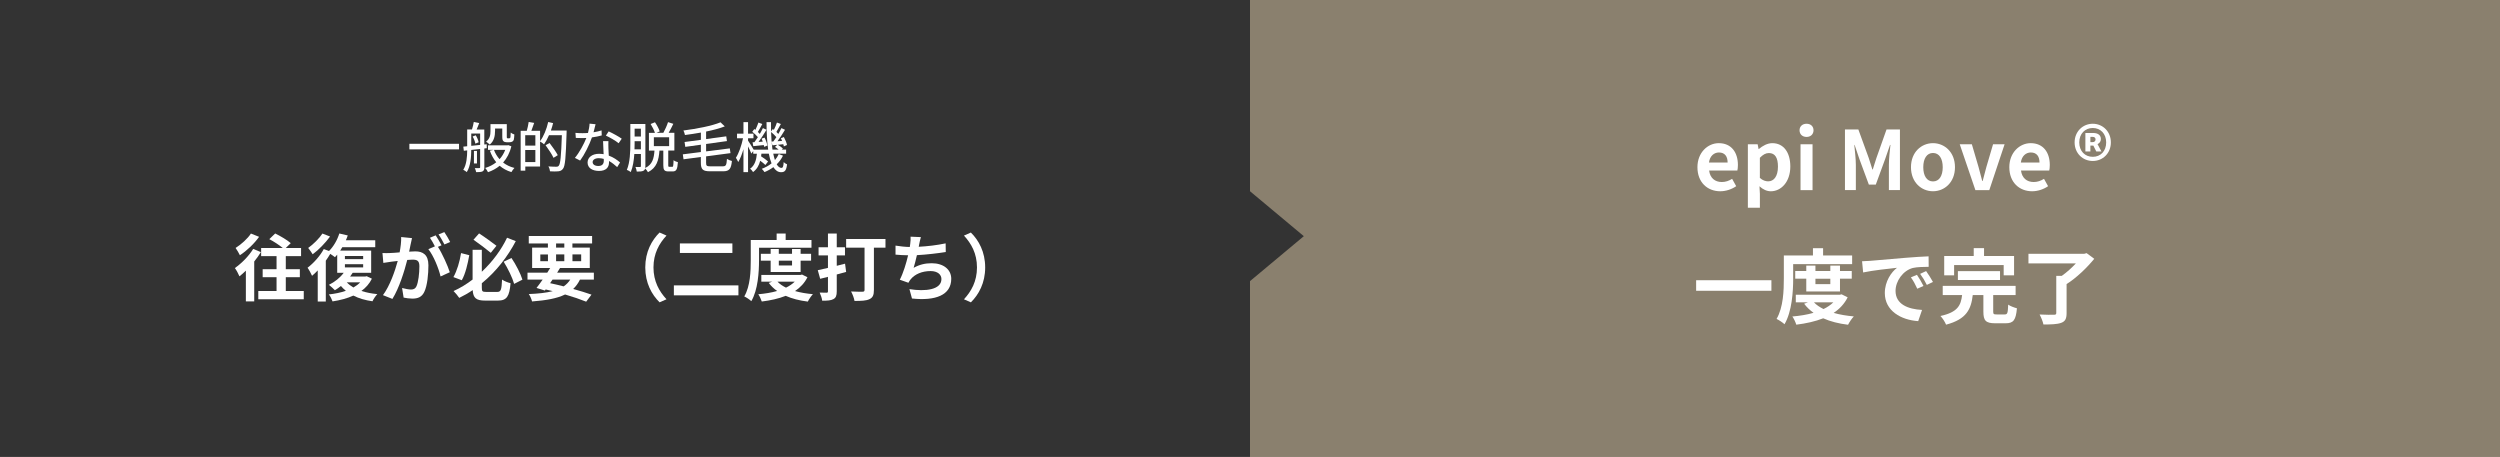
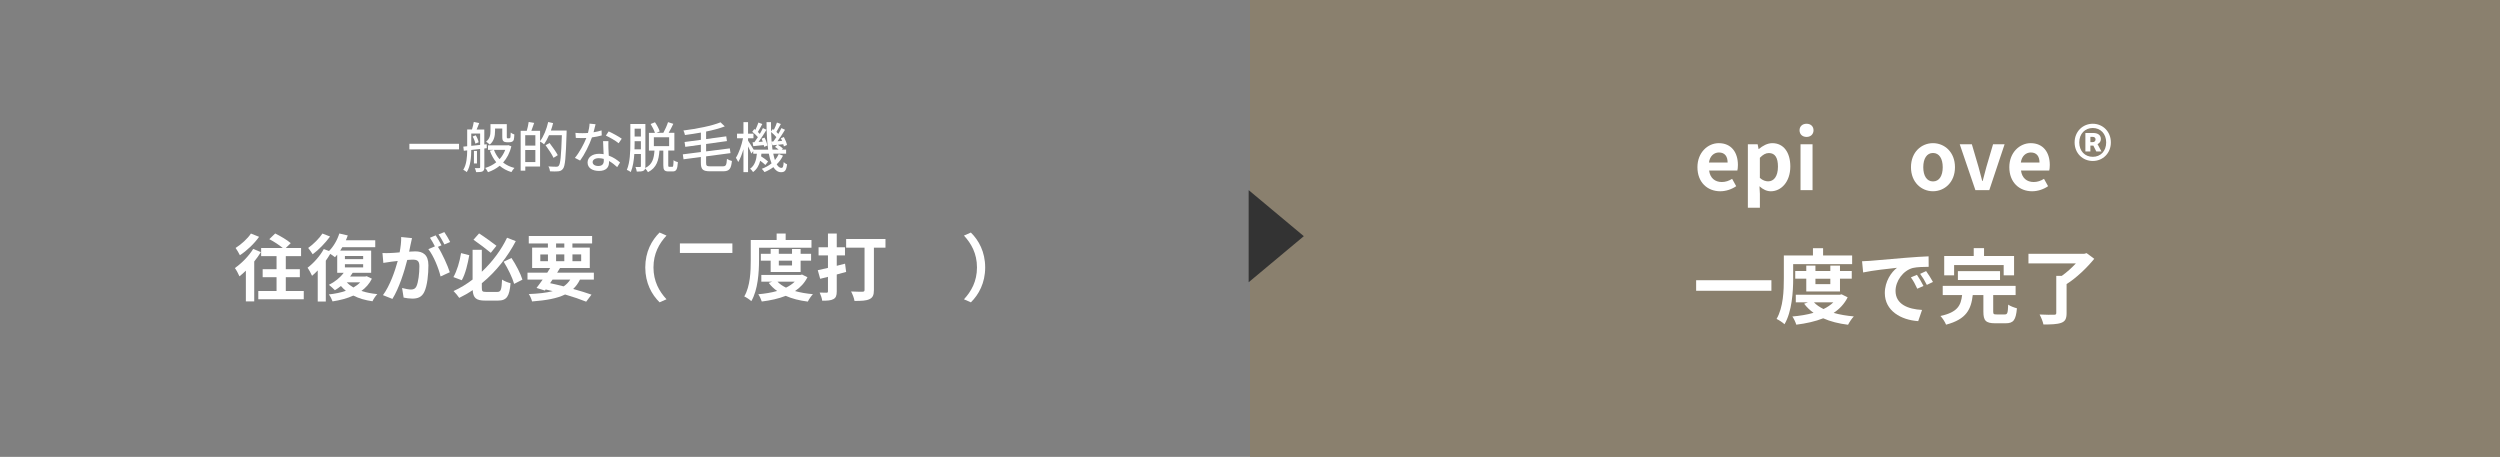
<svg xmlns="http://www.w3.org/2000/svg" id="_イヤー_2" width="1100" height="201.03" viewBox="0 0 1100 201.03">
  <rect x="0" y="0" width="1100" height="201.03" fill="#808080" stroke="none" />
  <g id="_イヤー_1-2">
    <g>
-       <rect width="550" height="201.03" style="fill:#333;" />
      <rect x="550" width="550" height="201.03" style="fill:#8a806e;" />
      <path d="M549.41,83.65l24.27,20.27-24.27,20.27v-40.53Z" style="fill:#333;" />
      <g>
        <path d="M201.97,63.27v2.45h-21.84v-2.45h21.84Z" style="fill:#fff;" />
        <path d="M213.11,65.33v8.28c0,.94-.19,1.49-.79,1.8-.6,.29-1.46,.34-2.81,.34-.07-.48-.34-1.32-.6-1.78,.89,.02,1.73,.02,1.97,0,.29,0,.38-.1,.38-.36v-8.06l-3.91,.43c-.02,3.07-.29,7.15-1.97,9.74-.31-.31-1.08-.79-1.54-1.01,1.49-2.4,1.7-5.76,1.73-8.54l-1.49,.17-.22-1.82,1.7-.17v-7.37h2.11c.31-1.03,.65-2.33,.79-3.29l2.4,.46c-.38,.96-.79,1.99-1.13,2.83h3.36v6.6l1.06-.1,.02,1.73-1.08,.12Zm-1.85-1.56v-5.02h-3.91v5.42l3.91-.41Zm-1.94-4.25c.6,.94,1.13,2.23,1.3,3.07l-1.46,.62c-.14-.86-.62-2.18-1.2-3.14l1.37-.55Zm.55,12.41h-1.34v-5.52h1.34v5.52Zm15.12-7.56c-.7,2.95-1.97,5.3-3.62,7.15,1.37,1.08,3.05,1.9,4.99,2.38-.43,.41-1.06,1.27-1.34,1.82-2.02-.6-3.72-1.54-5.16-2.78-1.51,1.25-3.24,2.16-5.14,2.83-.26-.55-.79-1.44-1.22-1.87,1.78-.53,3.43-1.37,4.85-2.5-1.18-1.44-2.11-3.14-2.81-5.09l1.58-.36h-2.4v-1.99h8.52l.38-.1,1.37,.5Zm-7.18-6.6c0,1.92-.38,4.3-2.33,5.86-.34-.36-1.15-1.06-1.61-1.3,1.73-1.32,1.94-3.12,1.94-4.61v-3.1h7.18v5.4c0,.41,0,.67,.1,.74,.07,.07,.19,.1,.34,.1h.53c.17,0,.34-.02,.41-.07,.1-.07,.19-.22,.24-.53,.05-.31,.07-1.03,.1-1.94,.36,.34,1.08,.7,1.61,.86-.05,.91-.14,1.94-.26,2.33-.14,.41-.41,.7-.77,.86-.29,.14-.77,.22-1.15,.22h-1.22c-.48,0-1.08-.12-1.42-.48-.36-.34-.5-.77-.5-2.14v-3.41h-3.17v1.2Zm-.46,8.18c.55,1.54,1.39,2.9,2.45,4.1,1.06-1.15,1.9-2.54,2.5-4.1h-4.94Z" style="fill:#fff;" />
        <path d="M249.32,57.44s0,.77-.02,1.06c-.34,10.82-.62,14.55-1.58,15.75-.6,.79-1.18,1.01-2.09,1.13-.84,.1-2.26,.07-3.62,0-.05-.6-.31-1.54-.72-2.16,1.54,.12,2.93,.14,3.53,.14,.48,0,.74-.07,1.01-.41,.77-.79,1.08-4.42,1.39-13.47h-5.66c-.67,1.54-1.42,2.93-2.18,4.03-.36-.34-1.2-.94-1.75-1.25v11.02h-6.5v1.82h-2.04v-17.55h2.69c.34-1.15,.7-2.74,.84-3.89l2.42,.41c-.41,1.2-.86,2.47-1.25,3.48h3.84v4.54c1.58-2.06,2.86-5.26,3.58-8.42l2.16,.5c-.29,1.1-.6,2.21-.98,3.26h6.96Zm-18.22,2.06v4.56h4.46v-4.56h-4.46Zm4.46,11.81v-5.3h-4.46v5.3h4.46Zm7.99-1.87c-.67-1.46-2.23-3.82-3.5-5.54l1.75-.98c1.27,1.66,2.9,3.94,3.62,5.35l-1.87,1.18Z" style="fill:#fff;" />
        <path d="M261.16,58.2c1.22-.19,2.42-.46,3.53-.82l.07,2.21c-1.2,.34-2.69,.65-4.3,.86-1.18,3.38-3.26,7.56-5.21,10.2l-2.3-1.18c1.97-2.35,3.96-6.05,5.04-8.76-.6,.02-1.18,.05-1.75,.05-.91,0-1.92-.02-2.88-.07l-.17-2.23c.94,.1,2.09,.14,3.05,.14,.79,0,1.63-.02,2.47-.1,.36-1.34,.65-2.83,.7-4.1l2.64,.26c-.19,.84-.53,2.18-.89,3.53Zm6.53,6.72c.02,.79,.1,2.18,.17,3.55,2.06,.74,3.74,1.94,4.97,3.02l-1.27,2.04c-.94-.86-2.16-1.9-3.6-2.69v.67c0,2.04-1.22,3.7-4.39,3.7-2.78,0-5.04-1.2-5.04-3.7,0-2.26,2.04-3.84,5.02-3.84,.72,0,1.39,.07,2.04,.17-.07-1.9-.19-4.15-.24-5.74h2.35c-.05,1.01-.02,1.85,0,2.81Zm-4.44,8.11c1.82,0,2.42-1.01,2.42-2.3,0-.22,0-.5-.02-.82-.7-.19-1.44-.31-2.23-.31-1.58,0-2.66,.72-2.66,1.7s.86,1.73,2.5,1.73Zm3.34-13.37l1.22-1.85c1.73,.77,4.56,2.35,5.76,3.22l-1.37,1.99c-1.32-1.1-3.98-2.62-5.62-3.36Z" style="fill:#fff;" />
        <path d="M295.79,73.42c.41,0,.5-.38,.58-2.93,.43,.36,1.32,.74,1.9,.86-.19,3.22-.72,4.08-2.26,4.08h-1.87c-1.85,0-2.28-.67-2.28-2.76v-6.41h-1.7c-.31,4.22-1.2,7.58-5.06,9.5-.24-.5-.77-1.2-1.22-1.63-.12,.46-.34,.77-.7,.96-.65,.36-1.54,.41-3,.41-.07-.53-.31-1.49-.58-2.04,.91,.02,1.75,.02,2.02,.02,.29,0,.38-.12,.38-.43v-5.28h-2.9c-.19,2.81-.62,5.74-1.56,7.94-.38-.34-1.22-.79-1.73-.96,1.42-3.34,1.54-8.11,1.54-11.62v-8.57h6.62v18.53c0,.31-.02,.6-.07,.82,3.22-1.54,3.82-4.27,4.08-7.66h-2.45v-7.8h2.64c-.34-1.1-1.13-2.66-1.9-3.89l1.92-.77c.86,1.25,1.75,2.9,2.09,4.03l-1.46,.62h3.05c.74-1.34,1.63-3.29,2.06-4.7l2.33,.74c-.62,1.34-1.37,2.78-2.06,3.96h2.52v7.8h-2.69v6.41c0,.67,.07,.74,.5,.74h1.27Zm-13.8-7.7v-3.6h-2.76v1.01c0,.79,0,1.68-.05,2.59h2.81Zm-2.76-9.1v3.46h2.76v-3.46h-2.76Zm8.47,7.68h6.72v-3.89h-6.72v3.89Z" style="fill:#fff;" />
        <path d="M318.04,73.18c1.42,0,1.63-.58,1.82-3.26,.58,.38,1.54,.77,2.18,.91-.34,3.41-1.08,4.54-3.86,4.54h-5.74c-3.17,0-4.06-.79-4.06-3.77v-2.52l-7.63,1.01-.31-2.18,7.94-1.01v-3.22l-6.86,.94-.31-2.14,7.18-.96v-3.19c-2.35,.41-4.73,.79-7.01,1.08-.1-.58-.41-1.49-.67-1.99,5.9-.74,12.55-2.04,16.32-3.6l1.87,1.8c-2.33,.89-5.18,1.66-8.21,2.26v3.31l8.86-1.2,.31,2.09-9.17,1.27v3.26l10.42-1.32,.31,2.09-10.73,1.42v2.83c0,1.32,.26,1.56,1.9,1.56h5.45Z" style="fill:#fff;" />
        <path d="M344.51,68.5c-.7,1.44-1.61,2.69-2.76,3.79,.6,1.03,1.3,1.58,2.06,1.58,.65,0,.89-.53,1.01-2.54,.38,.41,1.06,.79,1.49,.98-.34,2.69-.96,3.46-2.64,3.46-1.39,0-2.5-.82-3.38-2.23-1.18,.86-2.47,1.61-3.91,2.18-.26-.38-.79-1.08-1.2-1.44,1.63-.6,3.07-1.39,4.3-2.4-.5-1.2-.89-2.64-1.2-4.27h-3.26c-.05,.41-.1,.79-.14,1.18,1.13,.72,2.4,1.61,3.07,2.26l-1.18,1.54c-.5-.5-1.39-1.22-2.28-1.87-.5,2.02-1.44,3.74-3.14,4.99-.29-.46-.84-1.18-1.32-1.46,2.14-1.49,2.76-3.98,3-6.62h-1.61v-1.2l-.82,1.15c-.29-.74-.89-2.04-1.46-3.17v11.33h-2.02v-10.1c-.65,2.21-1.44,4.3-2.3,5.66-.24-.58-.72-1.42-1.03-1.87,1.3-1.99,2.52-5.54,3.14-8.59h-2.64v-2.04h2.83v-5.06h2.02v5.06h2.38v2.04h-2.38v1.03c.6,.86,1.99,3.14,2.47,3.98h6.38c-.5-3.5-.7-7.66-.72-12.1h1.97c-.02,1.39,0,2.76,.02,4.08l.77-1.06c.17,.12,.31,.24,.48,.36,.5-.98,1.03-2.28,1.34-3.22l1.73,.65c-.67,1.18-1.39,2.52-1.97,3.48,.31,.31,.62,.6,.84,.89,.53-.91,1.01-1.8,1.37-2.57l1.58,.74c-.98,1.63-2.21,3.55-3.31,5.04l2.04-.14c-.17-.41-.34-.82-.53-1.18l1.3-.53c.62,1.13,1.22,2.57,1.37,3.5l-1.37,.62c-.05-.29-.14-.62-.24-.96-.84,.1-1.66,.17-2.42,.26,.79,.46,1.75,1.13,2.23,1.63l-.5,.48h1.92v1.78h-5.66c.22,1.06,.46,2.02,.74,2.83,.7-.82,1.25-1.7,1.68-2.64l1.87,.7Zm-12.58-5.93c.5-.65,1.01-1.42,1.54-2.23-.6-.74-1.61-1.68-2.47-2.35l.89-1.22c.17,.12,.31,.24,.48,.38,.5-1.03,1.01-2.3,1.34-3.24l1.7,.67c-.65,1.18-1.34,2.52-1.94,3.48,.31,.29,.6,.6,.84,.86,.53-.91,1.01-1.8,1.37-2.57l1.58,.74c-1.03,1.73-2.33,3.77-3.5,5.35l1.85-.12c-.14-.46-.34-.91-.5-1.32l1.3-.46c.58,1.1,1.1,2.59,1.22,3.5l-1.39,.58c-.02-.24-.1-.5-.17-.79-1.66,.19-3.22,.36-4.63,.48l-.31-1.7,.82-.05Zm8.33-.31c.43-.55,.89-1.22,1.34-1.92-.58-.7-1.49-1.58-2.33-2.26,.07,2.88,.29,5.5,.62,7.75h2.71c-.48-.41-1.08-.86-1.61-1.18l1.01-.94-2.16,.24-.34-1.66,.74-.05Z" style="fill:#fff;" />
      </g>
      <g>
        <path d="M114.8,110.92c-.83,1.38-1.86,2.78-2.94,4.13v17.57h-3.68v-13.53c-.96,.93-1.89,1.76-2.82,2.5-.35-.86-1.38-2.85-2.02-3.65,2.94-2.05,6.14-5.25,8.06-8.42l3.39,1.41Zm-.8-6.72c-2.11,2.98-5.41,6.14-8.45,8.1-.42-.83-1.28-2.4-1.89-3.2,2.5-1.57,5.38-4.19,6.75-6.34l3.58,1.44Zm19.65,23.84v3.65h-20v-3.65h8.03v-6.08h-6.11v-3.52h6.11v-5.73h-6.78v-3.58h9.54c-1.54-1.28-3.97-2.88-5.95-3.9l2.59-2.5c2.3,1.12,5.34,2.91,6.85,4.26l-2.21,2.14h6.75v3.58h-6.72v5.73h6.18v3.52h-6.18v6.08h7.9Z" style="fill:#fff;" />
        <path d="M163.63,122.63c-1.09,2.21-2.66,3.97-4.61,5.38,2.08,.7,4.42,1.15,7.01,1.41-.77,.74-1.7,2.18-2.14,3.14-3.23-.45-6.02-1.28-8.42-2.5-2.72,1.25-5.86,2.05-9.15,2.56-.32-.93-.99-2.3-1.63-3.07,2.69-.29,5.25-.8,7.49-1.6-.8-.64-1.54-1.34-2.18-2.11-.86,.7-1.76,1.34-2.66,1.86-.61-.61-1.86-1.82-2.62-2.37,2.5-1.22,4.93-3.14,6.5-5.28h-2.85v-8c-.32,.38-.67,.77-.99,1.12-.48-.38-1.31-.99-2.08-1.47-.58,.99-1.25,2.02-1.95,3.01v17.98h-3.55v-13.7c-.83,.9-1.66,1.66-2.5,2.37-.35-.83-1.38-2.75-1.98-3.55,2.66-2.02,5.47-5.12,7.14-8.22l2.3,.86c1.98-1.95,3.65-4.83,4.54-7.71l3.71,.86c-.22,.7-.51,1.41-.83,2.11h12.93v3.07h-14.5c-.29,.51-.61,1.02-.93,1.5h13.63v9.76h-8.13c-.35,.54-.7,1.09-1.12,1.63h6.66l.64-.13,2.27,1.09Zm-18.4-18.56c-2.02,2.75-4.99,5.86-7.65,7.81-.48-.77-1.41-2.11-1.98-2.78,2.27-1.6,4.93-4.26,6.27-6.34l3.36,1.31Zm6.53,9.95h8.03v-1.38h-8.03v1.38Zm0,3.65h8.03v-1.41h-8.03v1.41Zm.83,6.56c.8,.86,1.79,1.6,2.91,2.27,1.15-.67,2.18-1.41,2.98-2.27h-5.89Z" style="fill:#fff;" />
        <path d="M180.69,107.43c-.19,.96-.45,2.14-.67,3.3,1.09-.06,2.02-.13,2.69-.13,3.39,0,5.79,1.5,5.79,6.11,0,3.78-.45,8.96-1.82,11.74-1.06,2.24-2.82,2.94-5.25,2.94-1.22,0-2.75-.22-3.84-.45l-.67-4.22c1.22,.35,3.07,.67,3.9,.67,1.09,0,1.89-.32,2.4-1.38,.86-1.82,1.31-5.7,1.31-8.86,0-2.56-1.12-2.91-3.1-2.91-.51,0-1.31,.06-2.24,.13-1.22,4.86-3.58,12.45-6.53,17.15l-4.16-1.66c3.1-4.19,5.31-10.66,6.5-15.04-1.15,.13-2.18,.26-2.75,.32-.93,.16-2.59,.38-3.58,.54l-.38-4.35c1.18,.1,2.24,.03,3.42,0,.99-.03,2.5-.13,4.13-.29,.45-2.4,.74-4.74,.67-6.75l4.77,.48c-.19,.83-.42,1.86-.58,2.66Zm13.57,.51l-1.57,.67c1.92,2.98,4.32,8.32,5.22,11.17l-4.06,1.86c-.83-3.55-3.1-9.18-5.38-12l2.88-1.25c-.64-1.22-1.44-2.75-2.18-3.78l2.53-1.06c.8,1.18,1.95,3.2,2.56,4.38Zm3.81-1.47l-2.53,1.09c-.67-1.31-1.7-3.2-2.59-4.42l2.56-1.02c.83,1.22,2.02,3.23,2.56,4.35Z" style="fill:#fff;" />
        <path d="M206.48,112.29c-.67,3.78-1.7,8.26-3.3,11.01l-3.68-1.38c1.57-2.75,2.78-6.82,3.36-10.56l3.62,.93Zm12.29,16.16c1.63,0,1.92-.93,2.14-5.44,.93,.67,2.62,1.34,3.74,1.6-.51,5.76-1.63,7.65-5.57,7.65h-5.6c-3.94,0-5.28-1.09-5.5-4.61-1.86,1.28-3.87,2.43-5.92,3.42-.58-.86-1.73-2.27-2.5-3.01,2.98-1.34,5.79-3.07,8.38-5.06v-13.09h4.06v9.66c4.83-4.54,8.67-9.86,11.1-14.97l3.84,1.5c-3.49,6.69-8.51,13.28-14.94,18.53v1.95c0,1.63,.26,1.86,1.89,1.86h4.86Zm-2.82-17.21c-1.86-1.54-5.12-4.03-7.62-5.76l2.46-2.78c2.59,1.66,5.82,4.03,7.65,5.44l-2.5,3.1Zm9.09,2.27c2.02,3.01,4.03,6.91,4.83,9.54l-3.65,1.86c-.74-2.66-2.72-6.75-4.61-9.76l3.42-1.63Z" style="fill:#fff;" />
        <path d="M255.18,123.04c-.8,1.63-1.79,2.98-2.98,4.1,3.1,.86,5.89,1.73,8.06,2.5l-2.34,3.1c-2.43-.99-5.66-2.11-9.28-3.17-3.58,1.76-8.32,2.59-14.53,3.07-.26-1.09-.86-2.43-1.44-3.26,4.22-.16,7.68-.54,10.53-1.28-1.02-.26-2.05-.51-3.1-.74l-.35,.48-3.68-1.15c.8-1.02,1.73-2.27,2.69-3.65h-6.66v-3.07h8.7c.45-.7,.86-1.38,1.28-2.05h-7.94v-8.96h6.94v-1.82h-8.42v-3.3h27.87v3.3h-8.67v1.82h7.65v8.96h-13.09c-.42,.67-.83,1.34-1.28,2.05h16.16v3.07h-6.14Zm-17.44-8.1h3.36v-2.98h-3.36v2.98Zm4.32,9.66c1.98,.42,4,.9,5.95,1.41,1.18-.8,2.14-1.79,2.91-2.98h-7.81l-1.06,1.57Zm2.62-15.65h3.62v-1.82h-3.62v1.82Zm3.62,5.98v-2.98h-3.62v2.98h3.62Zm3.58-2.98v2.98h3.84v-2.98h-3.84Z" style="fill:#fff;" />
        <path d="M290.22,102.31l3.04,1.34c-3.2,3.46-5.73,7.87-5.73,14.01s2.53,10.56,5.73,14.02l-3.04,1.34c-3.46-3.39-6.3-8.51-6.3-15.36s2.85-11.97,6.3-15.36Z" style="fill:#fff;" />
-         <path d="M324.91,125.57v4.38h-28.41v-4.38h28.41Zm-2.66-18.46v4.19h-23.1v-4.19h23.1Z" style="fill:#fff;" />
+         <path d="M324.91,125.57v4.38v-4.38h28.41Zm-2.66-18.46v4.19h-23.1v-4.19h23.1Z" style="fill:#fff;" />
        <path d="M333.97,114.56c0,5.18-.48,13.02-3.39,17.95-.64-.64-2.24-1.7-3.1-2.08,2.66-4.54,2.85-11.2,2.85-15.87v-8.96h11.39v-2.85h3.97v2.85h11.36v3.39h-23.07v5.57Zm21.31,7.42c-1.28,2.56-3.17,4.54-5.47,6.08,2.34,.67,4.99,1.12,7.87,1.38-.77,.8-1.76,2.27-2.24,3.26-3.68-.45-6.94-1.28-9.73-2.53-3.14,1.25-6.72,2.02-10.53,2.5-.29-.96-.96-2.4-1.54-3.2,2.94-.26,5.76-.7,8.29-1.44-1.41-.99-2.66-2.18-3.68-3.55l1.5-.54h-4.77v-2.98h17.25l.67-.16,2.37,1.18Zm-16.19-2.3v-4.99h-4.32v-3.01h4.32v-2.11h3.58v2.11h5.82v-2.11h3.78v2.11h4.61v3.01h-4.61v4.99h-13.18Zm3.01,4.26c.96,1.02,2.24,1.89,3.74,2.62,1.47-.7,2.78-1.6,3.84-2.62h-7.58Zm.58-9.25v2.11h5.82v-2.11h-5.82Z" style="fill:#fff;" />
        <path d="M372.3,119.65c-1.38,.38-2.75,.77-4.13,1.12v7.42c0,1.89-.38,2.85-1.47,3.42-1.09,.61-2.62,.7-4.93,.7-.1-.99-.64-2.56-1.12-3.58,1.28,.06,2.62,.06,3.04,.06,.45,0,.61-.16,.61-.64v-6.34l-3.42,.86-1.06-3.78c1.28-.26,2.85-.61,4.48-1.02v-5.5h-4.13v-3.58h4.13v-6.05h3.87v6.05h3.62v3.58h-3.62v4.58l3.65-.93,.48,3.62Zm17.31-10.69h-5.09v18.65c0,2.24-.51,3.36-1.98,4.03-1.44,.7-3.58,.77-6.56,.77-.16-1.18-.9-3.07-1.5-4.16,1.98,.13,4.38,.1,5.02,.1s.9-.19,.9-.8v-18.59h-8.1v-3.81h17.31v3.81Z" style="fill:#fff;" />
-         <path d="M404.43,107.59c-.06,.29-.13,.64-.19,.99,3.65-.19,7.97-.67,11.84-1.5l.06,3.81c-3.33,.54-8.42,1.15-12.7,1.38-.45,1.95-.96,4-1.44,5.57,2.59-1.44,5.09-2.02,7.94-2.02,5.18,0,8.61,2.75,8.61,6.85,0,7.2-6.94,9.79-17.28,8.67l-1.12-4.13c7.01,1.15,14.08,.29,14.08-4.42,0-1.92-1.63-3.52-4.77-3.52-3.68,0-6.94,1.31-8.86,3.74-.35,.45-.58,.86-.9,1.41l-3.78-1.34c1.54-2.98,2.82-7.23,3.65-10.75-2.02-.03-3.9-.13-5.54-.29v-3.97c1.92,.32,4.32,.58,6.27,.61,.06-.48,.13-.93,.19-1.31,.19-1.38,.22-2.18,.16-3.23l4.54,.19c-.35,1.12-.54,2.21-.77,3.26Z" style="fill:#fff;" />
        <path d="M427.18,133.03l-3.04-1.34c3.2-3.46,5.73-7.87,5.73-14.02s-2.53-10.56-5.73-14.01l3.04-1.34c3.46,3.39,6.3,8.51,6.3,15.36s-2.85,11.97-6.3,15.36Z" style="fill:#fff;" />
      </g>
      <g>
        <path d="M746.87,73.57c0-6.52,4.61-10.58,9.39-10.58,5.54,0,8.42,4.07,8.42,9.61,0,1.01-.11,1.98-.25,2.45h-12.42c.43,3.31,2.59,5.04,5.58,5.04,1.66,0,3.1-.5,4.54-1.4l1.8,3.24c-1.98,1.37-4.54,2.23-7.02,2.23-5.65,0-10.04-3.92-10.04-10.58Zm13.28-2.05c0-2.7-1.22-4.43-3.82-4.43-2.12,0-4,1.51-4.39,4.43h8.21Z" style="fill:#fff;" />
        <path d="M769.05,63.49h4.32l.4,2.09h.11c1.69-1.44,3.78-2.59,5.94-2.59,4.97,0,7.92,4.07,7.92,10.26,0,6.91-4.14,10.91-8.57,10.91-1.76,0-3.46-.79-5-2.2l.18,3.31v6.12h-5.29v-27.9Zm13.25,9.83c0-3.85-1.22-5.98-4-5.98-1.37,0-2.59,.68-3.96,2.09v8.85c1.26,1.12,2.56,1.51,3.64,1.51,2.45,0,4.32-2.09,4.32-6.48Z" style="fill:#fff;" />
        <path d="M791.8,57.33c0-1.73,1.26-2.88,3.09-2.88s3.06,1.15,3.06,2.88-1.26,2.92-3.06,2.92-3.09-1.15-3.09-2.92Zm.43,6.16h5.29v20.16h-5.29v-20.16Z" style="fill:#fff;" />
-         <path d="M811.78,56.97h5.9l4.54,12.49c.58,1.66,1.08,3.42,1.62,5.11h.18c.58-1.69,1.04-3.46,1.62-5.11l4.43-12.49h5.9v26.67h-4.86v-11.12c0-2.52,.4-6.23,.68-8.75h-.18l-2.16,6.26-4.1,11.19h-3.06l-4.14-11.19-2.12-6.26h-.14c.25,2.52,.68,6.23,.68,8.75v11.12h-4.79v-26.67Z" style="fill:#fff;" />
        <path d="M840.83,73.57c0-6.7,4.64-10.58,9.68-10.58s9.68,3.89,9.68,10.58-4.64,10.58-9.68,10.58-9.68-3.89-9.68-10.58Zm13.97,0c0-3.78-1.55-6.26-4.28-6.26s-4.28,2.48-4.28,6.26,1.55,6.26,4.28,6.26,4.28-2.45,4.28-6.26Z" style="fill:#fff;" />
        <path d="M862.29,63.49h5.33l2.95,10.04c.54,1.98,1.08,4.07,1.62,6.12h.18c.54-2.05,1.08-4.14,1.62-6.12l2.95-10.04h5.08l-6.73,20.16h-6.12l-6.88-20.16Z" style="fill:#fff;" />
        <path d="M884.1,73.57c0-6.52,4.61-10.58,9.39-10.58,5.54,0,8.42,4.07,8.42,9.61,0,1.01-.11,1.98-.25,2.45h-12.42c.43,3.31,2.59,5.04,5.58,5.04,1.66,0,3.1-.5,4.54-1.4l1.8,3.24c-1.98,1.37-4.54,2.23-7.02,2.23-5.65,0-10.04-3.92-10.04-10.58Zm13.28-2.05c0-2.7-1.22-4.43-3.82-4.43-2.12,0-4,1.51-4.39,4.43h8.21Z" style="fill:#fff;" />
        <path d="M912.83,62.66c0-4.79,3.6-8.21,7.99-8.21s7.96,3.42,7.96,8.21-3.56,8.17-7.96,8.17-7.99-3.38-7.99-8.17Zm13.89,0c0-3.82-2.48-6.34-5.9-6.34s-5.94,2.52-5.94,6.34,2.48,6.34,5.94,6.34,5.9-2.52,5.9-6.34Zm-9.14-4.14h3.53c1.8,0,3.28,.83,3.28,2.66,0,.97-.54,1.84-1.48,2.23l1.73,3.24h-2.27l-1.3-2.59h-1.3v2.59h-2.2v-8.14Zm3.06,4.03c.94,0,1.4-.5,1.4-1.19s-.4-1.15-1.37-1.15h-.9v2.34h.86Z" style="fill:#fff;" />
      </g>
      <g>
        <path d="M779.42,123.3v4.64h-33.12v-4.64h33.12Z" style="fill:#fff;" />
        <path d="M789,122.48c0,5.83-.54,14.65-3.82,20.19-.72-.72-2.52-1.91-3.49-2.34,2.99-5.11,3.2-12.6,3.2-17.85v-10.08h12.81v-3.2h4.46v3.2h12.78v3.82h-25.95v6.26Zm23.97,8.35c-1.44,2.88-3.56,5.11-6.16,6.84,2.63,.76,5.62,1.26,8.86,1.55-.86,.9-1.98,2.56-2.52,3.67-4.14-.5-7.81-1.44-10.94-2.84-3.53,1.4-7.56,2.27-11.84,2.81-.32-1.08-1.08-2.7-1.73-3.6,3.31-.29,6.48-.79,9.32-1.62-1.58-1.12-2.99-2.45-4.14-4l1.69-.61h-5.36v-3.35h19.4l.76-.18,2.66,1.33Zm-18.21-2.59v-5.62h-4.86v-3.38h4.86v-2.38h4.03v2.38h6.55v-2.38h4.25v2.38h5.18v3.38h-5.18v5.62h-14.83Zm3.38,4.79c1.08,1.15,2.52,2.12,4.21,2.95,1.66-.79,3.13-1.8,4.32-2.95h-8.53Zm.65-10.4v2.38h6.55v-2.38h-6.55Z" style="fill:#fff;" />
        <path d="M822.84,114.77c3.02-.25,8.96-.79,15.55-1.33,3.71-.32,7.63-.54,10.19-.65l.04,4.61c-1.94,.04-5.04,.04-6.95,.5-4.36,1.15-7.63,5.8-7.63,10.08,0,5.94,5.54,8.06,11.66,8.39l-1.69,4.93c-7.56-.5-14.69-4.54-14.69-12.35,0-5.18,2.92-9.29,5.36-11.12-3.38,.36-10.73,1.15-14.9,2.05l-.47-4.93c1.44-.04,2.84-.11,3.53-.18Zm23.5,11.05l-2.74,1.22c-.9-1.98-1.66-3.38-2.81-5l2.66-1.12c.9,1.3,2.2,3.49,2.88,4.9Zm4.17-1.76l-2.7,1.3c-.97-1.94-1.8-3.28-2.95-4.86l2.63-1.22c.9,1.26,2.27,3.38,3.02,4.79Z" style="fill:#fff;" />
        <path d="M882.09,138.35c1.19,0,1.37-.58,1.51-4.32,.86,.65,2.74,1.33,3.85,1.62-.47,5.22-1.55,6.59-4.97,6.59h-4.61c-4.18,0-5.18-1.22-5.18-5.11v-7.31h-4.68c-.72,6.19-2.7,10.65-11.74,13.03-.43-1.12-1.55-2.88-2.48-3.82,7.7-1.66,9-4.75,9.54-9.21h-8.53v-4.03h32.07v4.03h-9.86v7.23c0,1.15,.22,1.3,1.51,1.3h3.56Zm-22.28-17.21h-4.36v-8.49h12.99v-3.46h4.54v3.46h13.21v8.49h-4.57v-4.5h-21.81v4.5Zm1.66,2.05v-3.89h18.54v3.89h-18.54Z" style="fill:#fff;" />
        <path d="M921.47,113.87c-3.17,3.89-7.81,8.39-12.17,11.12v12.78c0,2.48-.61,3.64-2.38,4.28-1.8,.65-4.36,.72-7.81,.72-.25-1.3-1.04-3.2-1.69-4.39,2.52,.14,5.47,.14,6.3,.11,.79,0,1.04-.18,1.04-.79v-16.31h2.41c2.2-1.55,4.43-3.56,6.23-5.51h-20.88v-4.21h24.55l1.04-.29,3.35,2.48Z" style="fill:#fff;" />
      </g>
    </g>
  </g>
</svg>